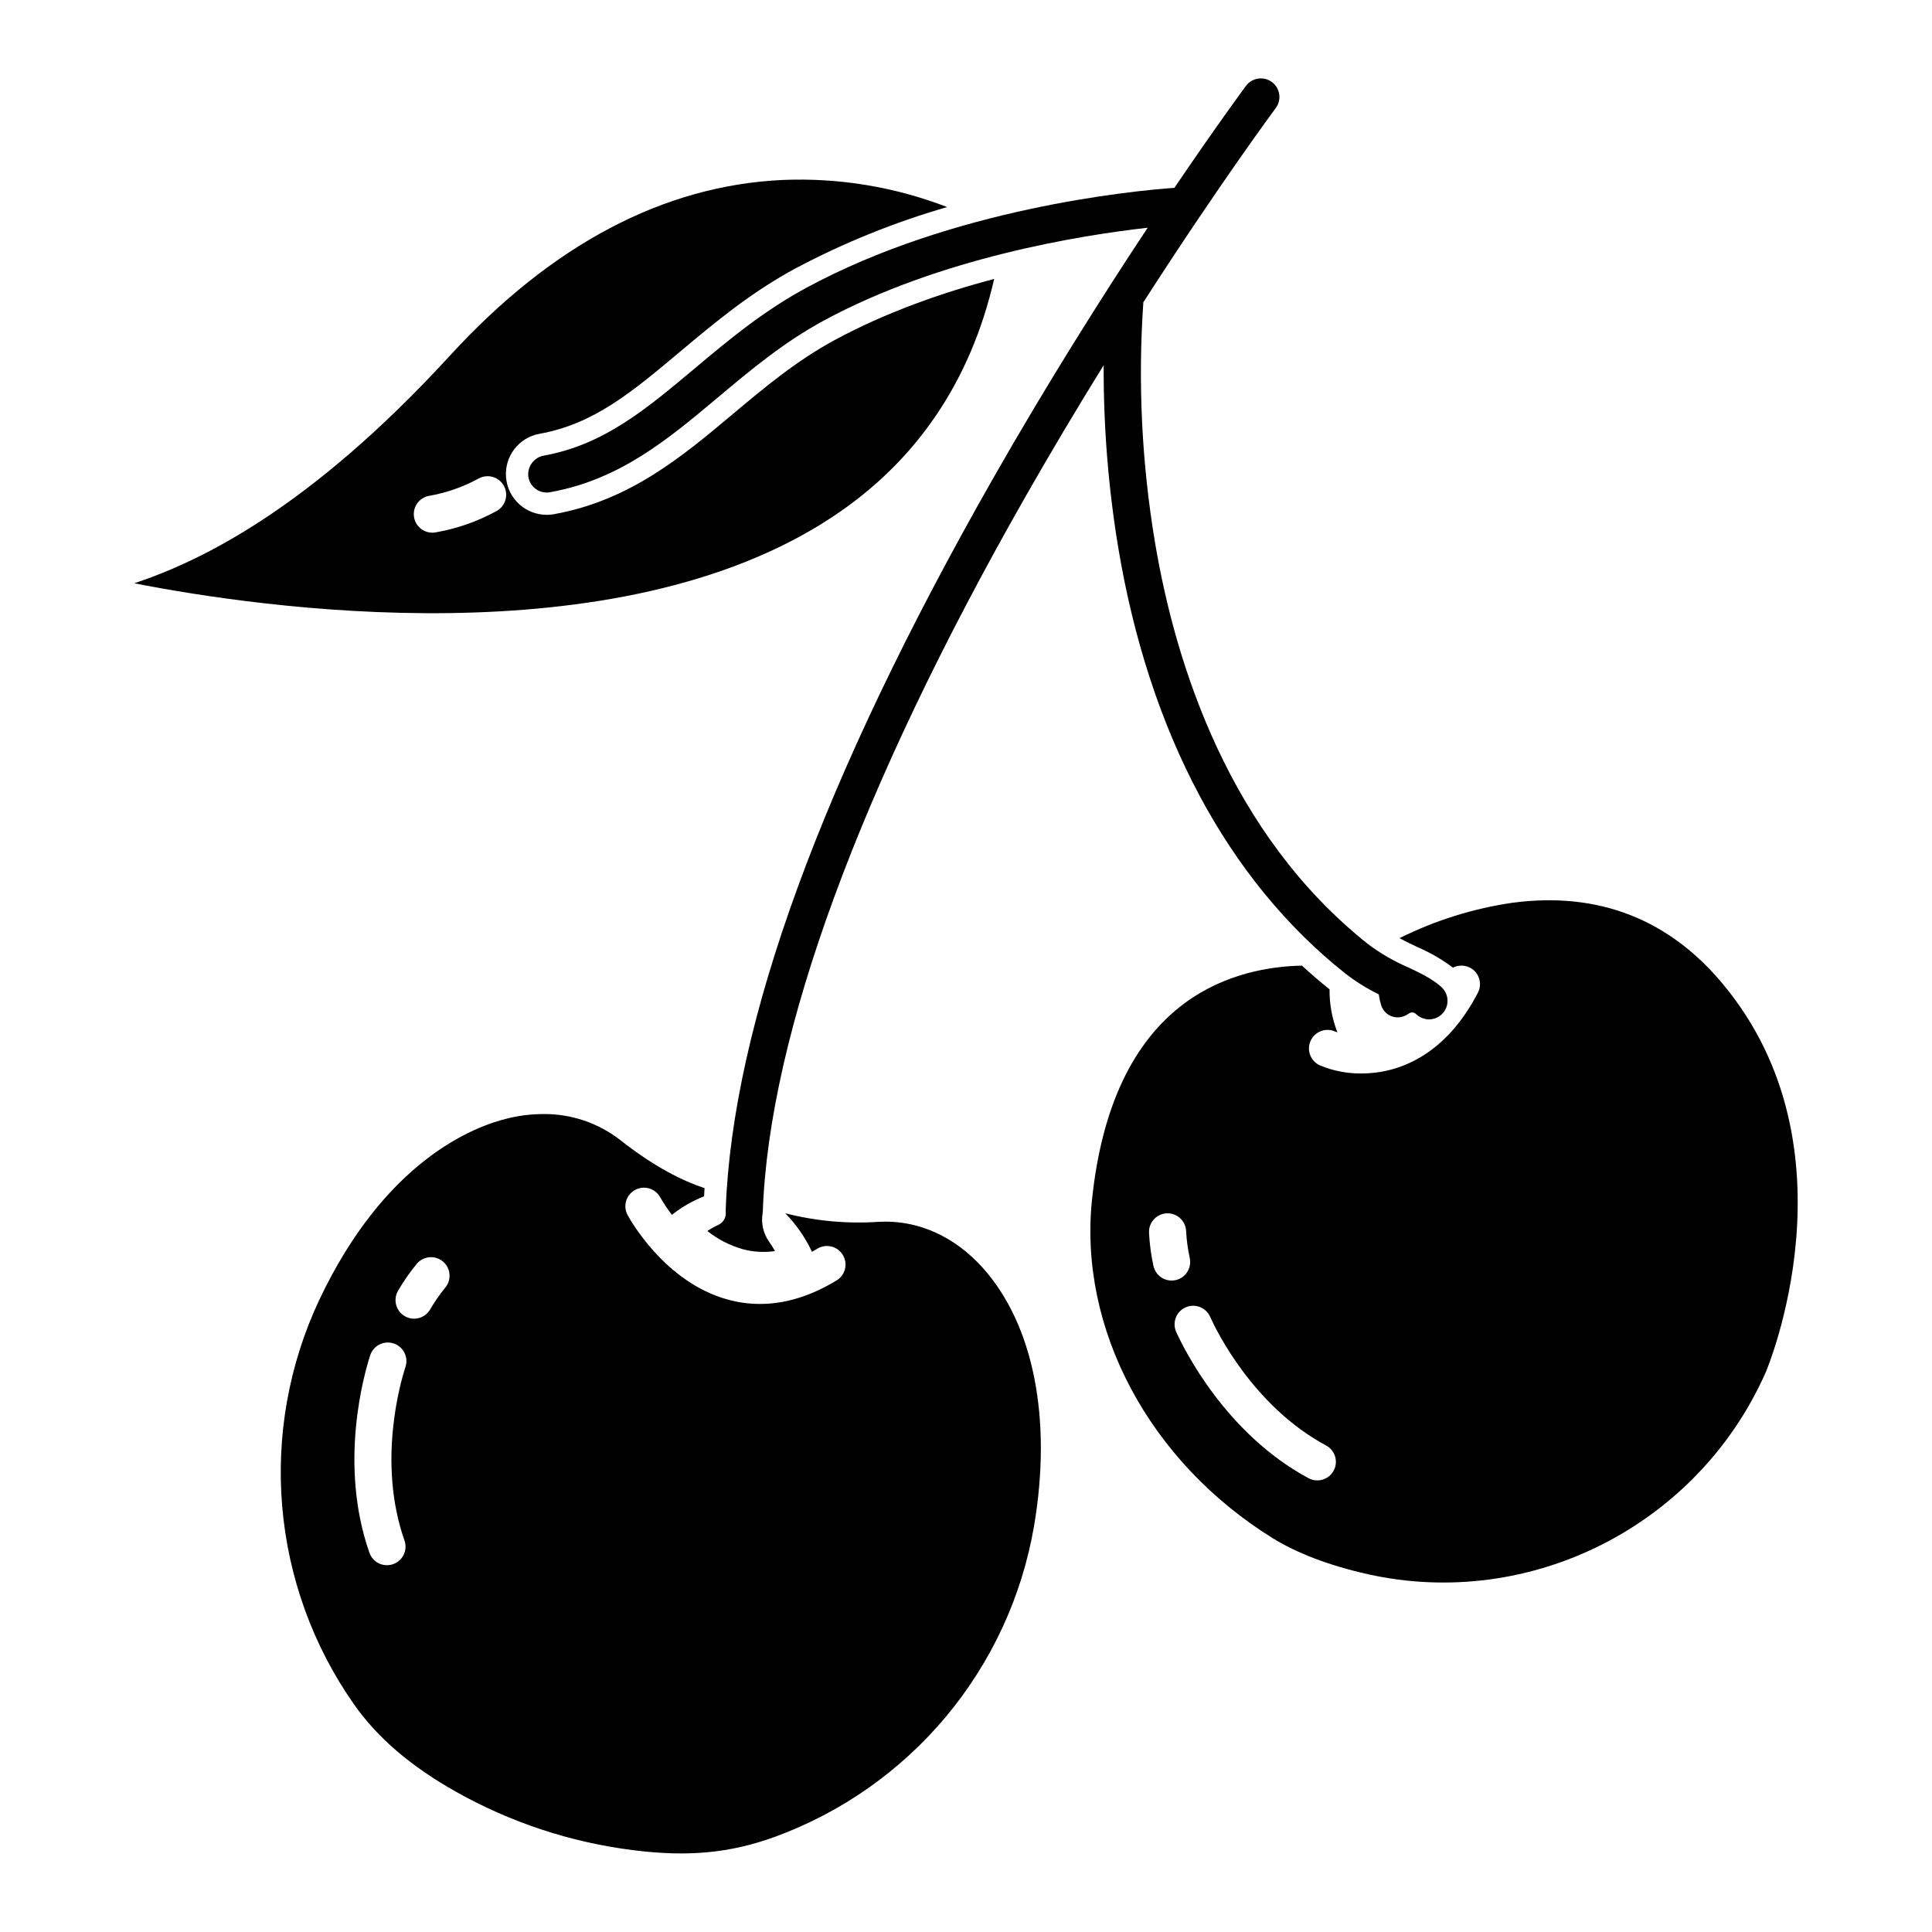
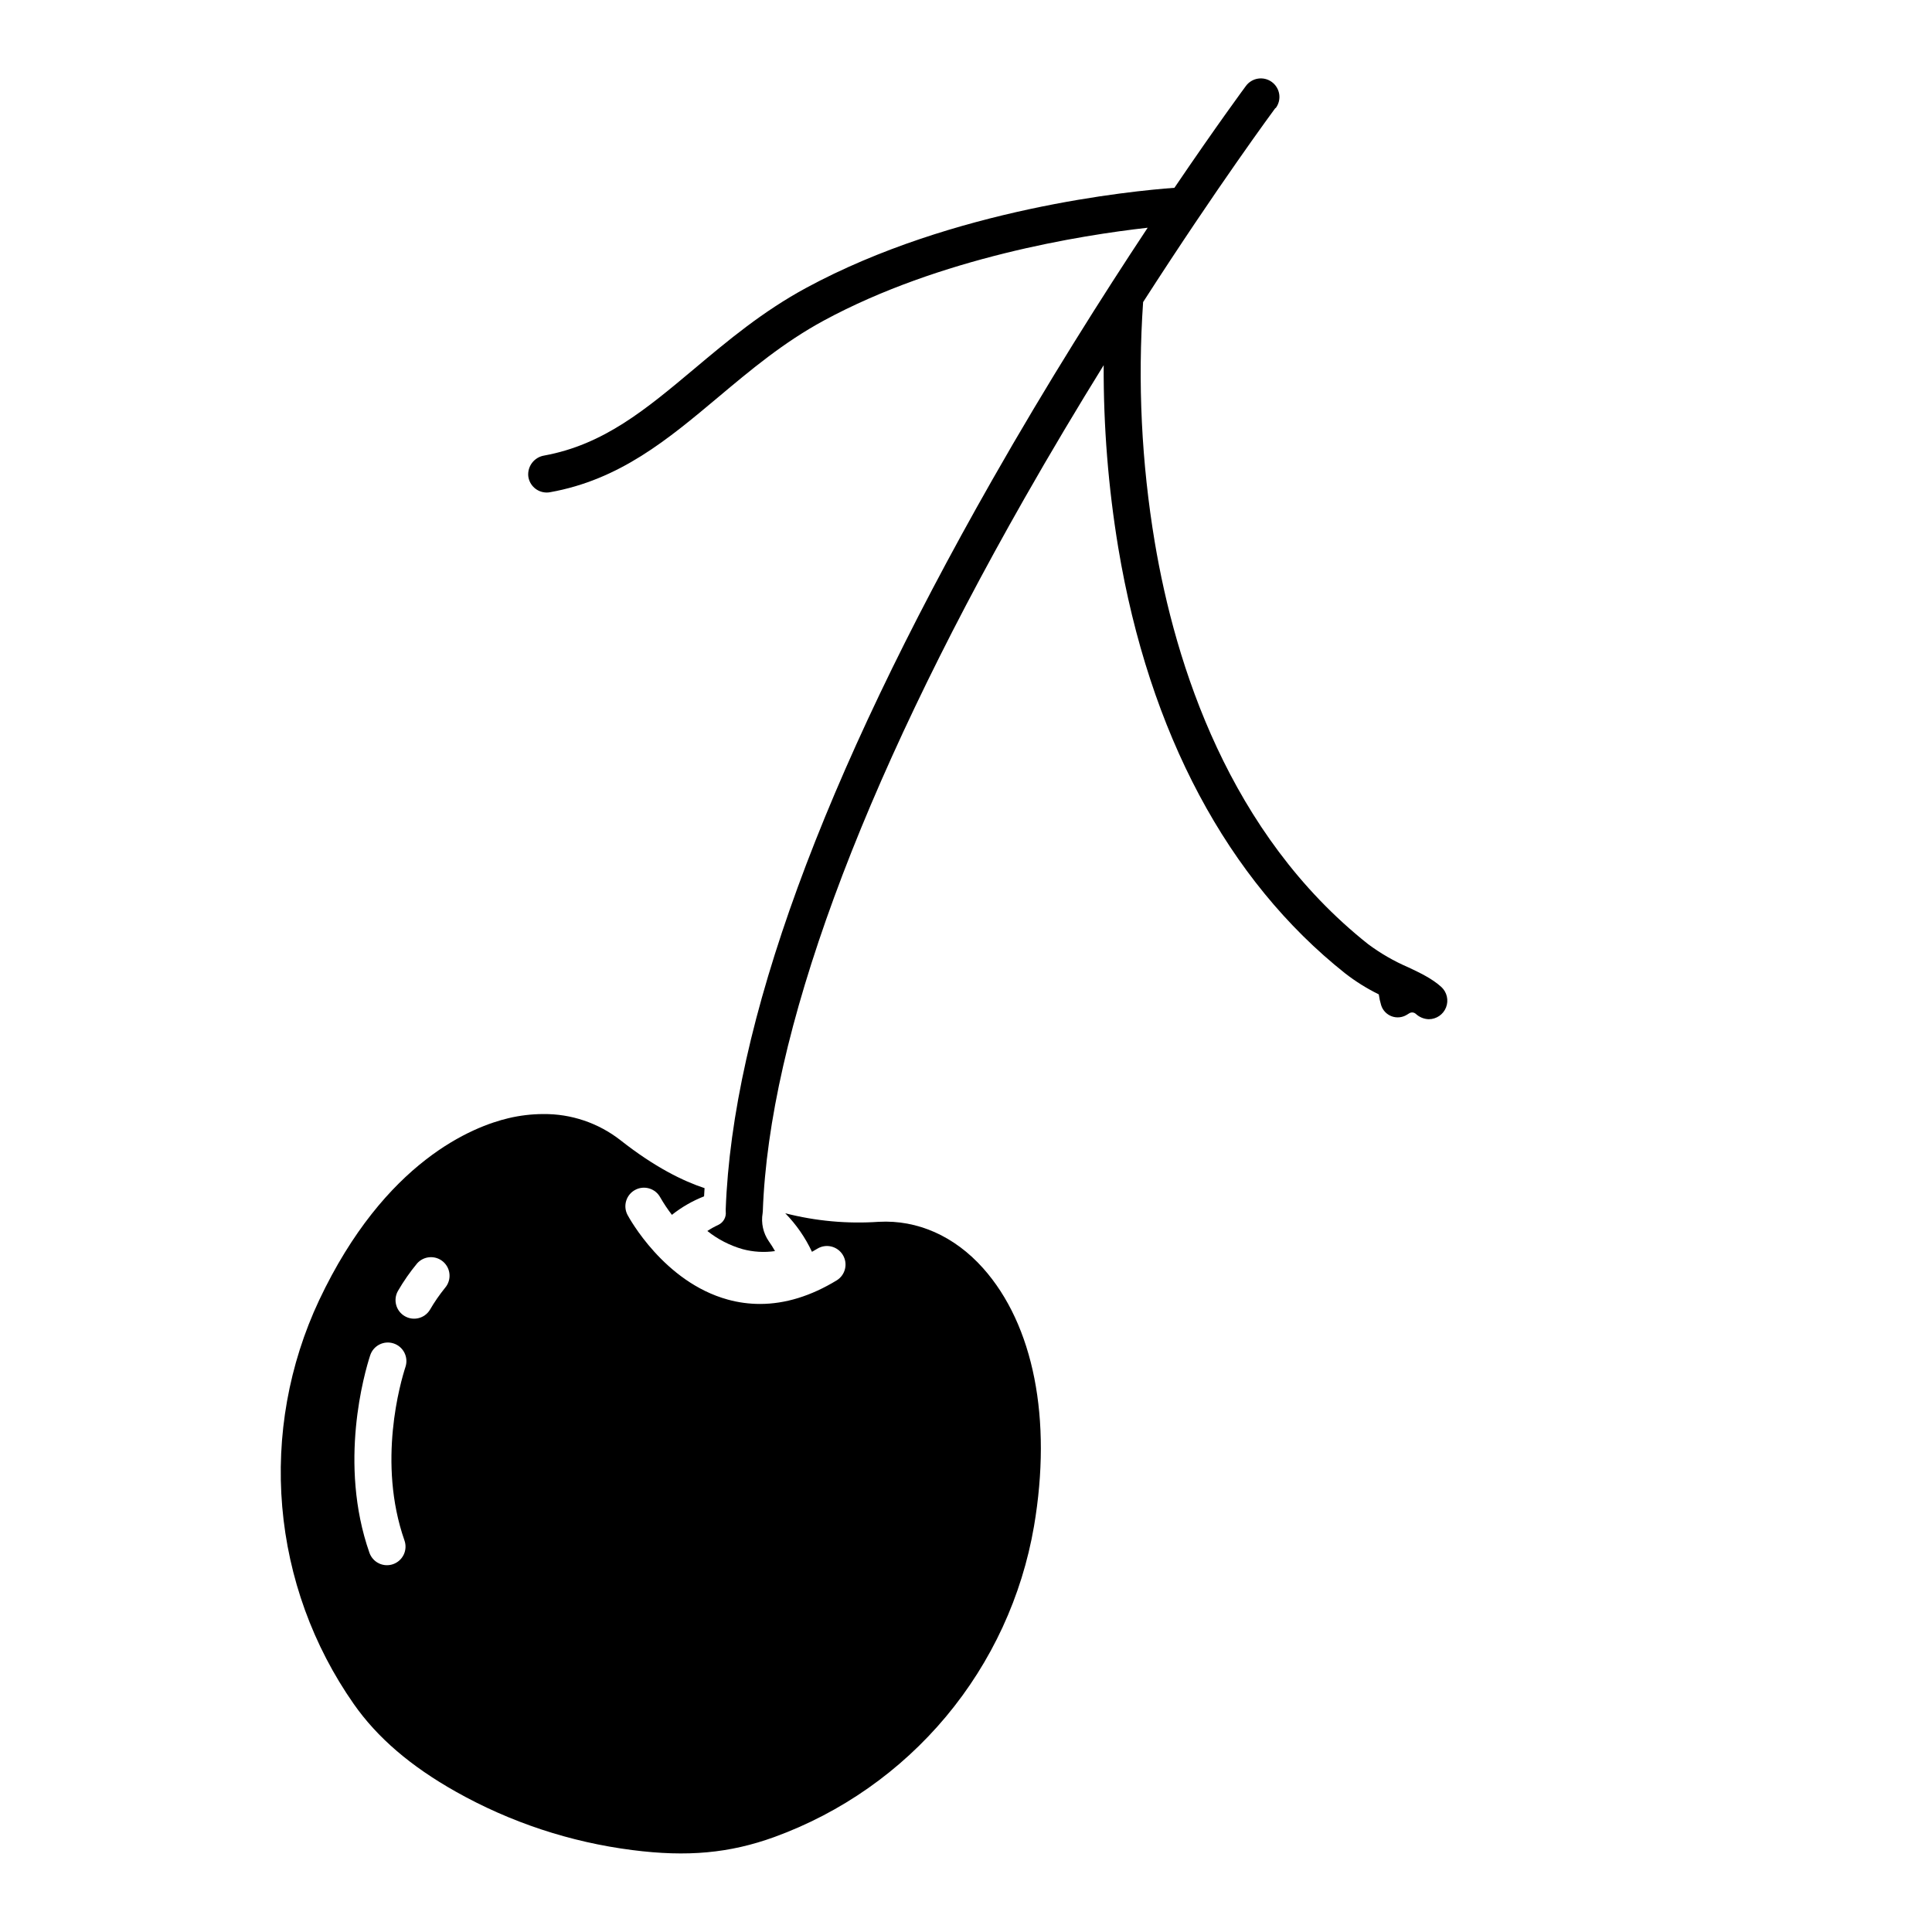
<svg xmlns="http://www.w3.org/2000/svg" fill="#000000" width="800px" height="800px" version="1.1" viewBox="144 144 512 512">
  <g>
-     <path d="m364.66 280.95c22.223-14.711 36.578-35.902 42.805-63.039-13.898 3.688-28.742 8.883-42.293 16.219-10.156 5.496-18.695 12.664-26.957 19.59-13.461 11.293-27.375 22.965-47.422 26.543v0.004c-0.629 0.113-1.266 0.168-1.906 0.168-5.609 0-10.285-4.285-10.777-9.871-0.496-5.586 3.359-10.625 8.879-11.609 14.367-2.566 24.492-11.062 37.312-21.82 9.086-7.621 18.48-15.504 30.562-22.043l0.004 0.004c12.781-6.777 26.23-12.211 40.133-16.223-13.875-5.356-28.699-7.801-43.555-7.184-31.547 1.445-61.219 17.102-88.191 46.535-37.379 40.773-66.254 54.559-83.672 60.355 33.398 6.543 127.67 20.383 185.08-17.629zm-106.06 4.215c-2.531 0.012-4.656-1.902-4.914-4.418-0.258-2.516 1.434-4.82 3.914-5.324 4.66-0.801 9.152-2.371 13.297-4.641 1.164-0.625 2.527-0.754 3.789-0.363 1.258 0.395 2.309 1.273 2.91 2.449 0.605 1.172 0.715 2.539 0.301 3.789-0.414 1.254-1.312 2.289-2.496 2.871-4.93 2.684-10.262 4.551-15.789 5.527-0.332 0.07-0.672 0.109-1.012 0.109z" />
    <path d="m376.91 467.79c-8.336 0.578-16.711-0.188-24.809-2.262 2.918 2.981 5.309 6.438 7.078 10.215 0.484-0.27 0.973-0.551 1.461-0.848h-0.004c2.32-1.379 5.312-0.633 6.719 1.672 1.402 2.301 0.688 5.305-1.602 6.731-6.844 4.168-13.656 6.262-20.344 6.262-2.879 0-5.742-0.387-8.52-1.152-16.938-4.633-26.207-21.727-26.594-22.453v0.004c-1.258-2.394-0.348-5.356 2.039-6.629 2.383-1.273 5.352-0.387 6.641 1.992 0.922 1.609 1.953 3.152 3.086 4.625 2.582-2.051 5.453-3.703 8.523-4.902 0.039-0.723 0.078-1.445 0.129-2.176-5.664-1.863-13.195-5.539-22.293-12.707-5.848-4.566-13.074-7.012-20.492-6.926-3.09 0.012-6.168 0.379-9.176 1.094-9.262 2.18-32.699 11.242-50.176 48.23-8.02 17.07-11.395 35.953-9.785 54.742 1.609 18.789 8.148 36.824 18.957 52.277 6.223 8.895 15.074 16.496 27.059 23.234v0.004c14.445 8.129 30.332 13.383 46.773 15.473 14.539 1.871 25.801 0.836 37.656-3.469 17.703-6.445 33.391-17.457 45.469-31.914 12.082-14.461 20.121-31.859 23.312-50.426 4.84-28.434-0.082-53.367-13.5-68.41-7.566-8.48-17.367-12.836-27.609-12.281zm-125.45 38.434c-1.316 4.051-7.523 25.316-0.273 46.012 0.434 1.23 0.363 2.586-0.203 3.766s-1.578 2.086-2.812 2.519c-1.23 0.43-2.586 0.355-3.766-0.215-1.176-0.57-2.078-1.582-2.508-2.82-8.293-23.68-1.285-47.723 0.203-52.309v0.004c0.84-2.586 3.617-4 6.199-3.16 2.586 0.844 4 3.617 3.16 6.203zm10.512-20.961h-0.004c-1.496 1.844-2.852 3.805-4.043 5.863-1.406 2.285-4.387 3.019-6.695 1.648-2.309-1.367-3.094-4.336-1.766-6.668 1.488-2.57 3.191-5.016 5.086-7.305 1.793-2.004 4.867-2.195 6.898-0.43 2.027 1.766 2.262 4.836 0.523 6.891z" />
-     <path d="m544.89 383.23c-10.438 1.512-20.566 4.68-30 9.391 1.625 0.891 3.289 1.672 4.926 2.449 3.281 1.414 6.383 3.219 9.234 5.371 1.902-0.98 4.223-0.617 5.734 0.898 1.512 1.516 1.867 3.836 0.879 5.738-8.688 16.727-21.094 21.406-30.879 21.406-3.742 0.031-7.457-0.688-10.918-2.113-2.496-1.07-3.652-3.965-2.578-6.461 1.074-2.496 3.965-3.652 6.465-2.578 0.141 0.059 0.375 0.148 0.676 0.254h-0.004c-1.414-3.633-2.121-7.504-2.082-11.402-2.504-2.004-4.941-4.102-7.312-6.285-8.258 0.164-20.332 2.019-31.047 9.922-13.766 10.156-22.043 27.691-24.59 52.109-3.586 34.246 15.211 69.453 47.879 89.699 6.477 4.016 15.199 7.316 25.223 9.551 43.109 9.605 87.445-12.879 105.42-53.465 0.246-0.566 25.094-59.203-11.367-102.98-14.363-17.242-33.09-24.48-55.656-21.504zm-95.23 96.172c-0.633-2.906-1.02-5.859-1.16-8.828-0.031-1.305 0.461-2.566 1.359-3.512 0.902-0.945 2.144-1.492 3.449-1.52 2.715-0.062 4.969 2.09 5.031 4.809 0.133 2.375 0.457 4.734 0.961 7.062 0.273 1.281 0.023 2.617-0.691 3.715-0.715 1.098-1.84 1.867-3.125 2.129-1.285 0.266-2.621 0.008-3.711-0.715-1.094-0.723-1.852-1.855-2.109-3.141zm47.777 54.332c-1.289 2.394-4.269 3.289-6.664 2.004-22.062-11.871-33.074-34.363-35.059-38.754-1.117-2.477-0.02-5.391 2.457-6.508 2.477-1.121 5.391-0.02 6.512 2.457 1.754 3.883 11.48 23.77 30.754 34.141v-0.004c1.148 0.621 2.004 1.668 2.379 2.922 0.379 1.25 0.238 2.598-0.379 3.746z" />
-     <path d="m482.06 172.67c0.797-1.047 1.137-2.367 0.953-3.668-0.188-1.301-0.883-2.473-1.938-3.254-1.055-0.785-2.379-1.113-3.676-0.914-1.297 0.199-2.465 0.906-3.238 1.969-0.156 0.211-7.606 10.27-18.926 26.969-11.348 0.828-58.648 5.441-97.566 26.508-11.559 6.258-20.719 13.941-29.582 21.375-12.914 10.832-24.07 20.191-39.891 23.074h0.004c-2.613 0.438-4.445 2.812-4.203 5.449 0.293 2.477 2.387 4.344 4.883 4.348 0.289 0 0.582-0.027 0.867-0.078 18.5-3.305 31.207-13.969 44.664-25.254 8.484-7.117 17.258-14.477 27.941-20.258 30.801-16.672 68.219-22.613 85.797-24.586-11.867 17.91-26.527 41.059-41.195 66.836-45.098 79.238-68.859 144.29-70.633 193.36v-0.004c-0.008 0.191-0.004 0.379 0.012 0.566 0.16 1.469-0.637 2.879-1.973 3.504-1.008 0.461-1.98 1-2.902 1.613 2.762 2.203 5.934 3.84 9.332 4.812 2.801 0.754 5.727 0.93 8.598 0.516-0.504-0.898-1.055-1.77-1.648-2.609-1.492-2.168-2.078-4.828-1.637-7.422 0.027-0.18 0.043-0.363 0.051-0.551 1.672-46.781 25.633-112.08 69.301-188.82 7.121-12.516 14.242-24.402 21.031-35.367-0.07 16.195 1.219 32.363 3.859 48.34 8.191 49.102 28.992 88.117 60.148 112.84 2.769 2.148 5.75 4.012 8.898 5.555 0.137 0.988 0.352 1.961 0.641 2.914 0.434 1.34 1.453 2.406 2.773 2.898 1.32 0.488 2.789 0.348 3.992-0.383 0.219-0.129 0.441-0.266 0.66-0.406v0.004c0.543-0.352 1.254-0.297 1.738 0.137l0.059 0.055v-0.004c0.938 0.879 2.164 1.387 3.445 1.426 2.023-0.004 3.84-1.242 4.578-3.125s0.25-4.023-1.23-5.402c-2.438-2.234-5.699-3.773-8.75-5.215-3.793-1.629-7.379-3.699-10.688-6.164-36.844-29.234-51.07-74.051-56.52-106.5-3.516-21.02-4.555-42.379-3.09-63.641 19.859-30.898 34.84-51.141 35.059-51.438z" />
+     <path d="m482.06 172.67c0.797-1.047 1.137-2.367 0.953-3.668-0.188-1.301-0.883-2.473-1.938-3.254-1.055-0.785-2.379-1.113-3.676-0.914-1.297 0.199-2.465 0.906-3.238 1.969-0.156 0.211-7.606 10.27-18.926 26.969-11.348 0.828-58.648 5.441-97.566 26.508-11.559 6.258-20.719 13.941-29.582 21.375-12.914 10.832-24.07 20.191-39.891 23.074h0.004c-2.613 0.438-4.445 2.812-4.203 5.449 0.293 2.477 2.387 4.344 4.883 4.348 0.289 0 0.582-0.027 0.867-0.078 18.5-3.305 31.207-13.969 44.664-25.254 8.484-7.117 17.258-14.477 27.941-20.258 30.801-16.672 68.219-22.613 85.797-24.586-11.867 17.91-26.527 41.059-41.195 66.836-45.098 79.238-68.859 144.29-70.633 193.36v-0.004c-0.008 0.191-0.004 0.379 0.012 0.566 0.16 1.469-0.637 2.879-1.973 3.504-1.008 0.461-1.98 1-2.902 1.613 2.762 2.203 5.934 3.84 9.332 4.812 2.801 0.754 5.727 0.93 8.598 0.516-0.504-0.898-1.055-1.77-1.648-2.609-1.492-2.168-2.078-4.828-1.637-7.422 0.027-0.18 0.043-0.363 0.051-0.551 1.672-46.781 25.633-112.08 69.301-188.82 7.121-12.516 14.242-24.402 21.031-35.367-0.07 16.195 1.219 32.363 3.859 48.34 8.191 49.102 28.992 88.117 60.148 112.84 2.769 2.148 5.75 4.012 8.898 5.555 0.137 0.988 0.352 1.961 0.641 2.914 0.434 1.34 1.453 2.406 2.773 2.898 1.32 0.488 2.789 0.348 3.992-0.383 0.219-0.129 0.441-0.266 0.66-0.406v0.004c0.543-0.352 1.254-0.297 1.738 0.137v-0.004c0.938 0.879 2.164 1.387 3.445 1.426 2.023-0.004 3.84-1.242 4.578-3.125s0.25-4.023-1.23-5.402c-2.438-2.234-5.699-3.773-8.75-5.215-3.793-1.629-7.379-3.699-10.688-6.164-36.844-29.234-51.07-74.051-56.52-106.5-3.516-21.02-4.555-42.379-3.09-63.641 19.859-30.898 34.84-51.141 35.059-51.438z" />
  </g>
</svg>